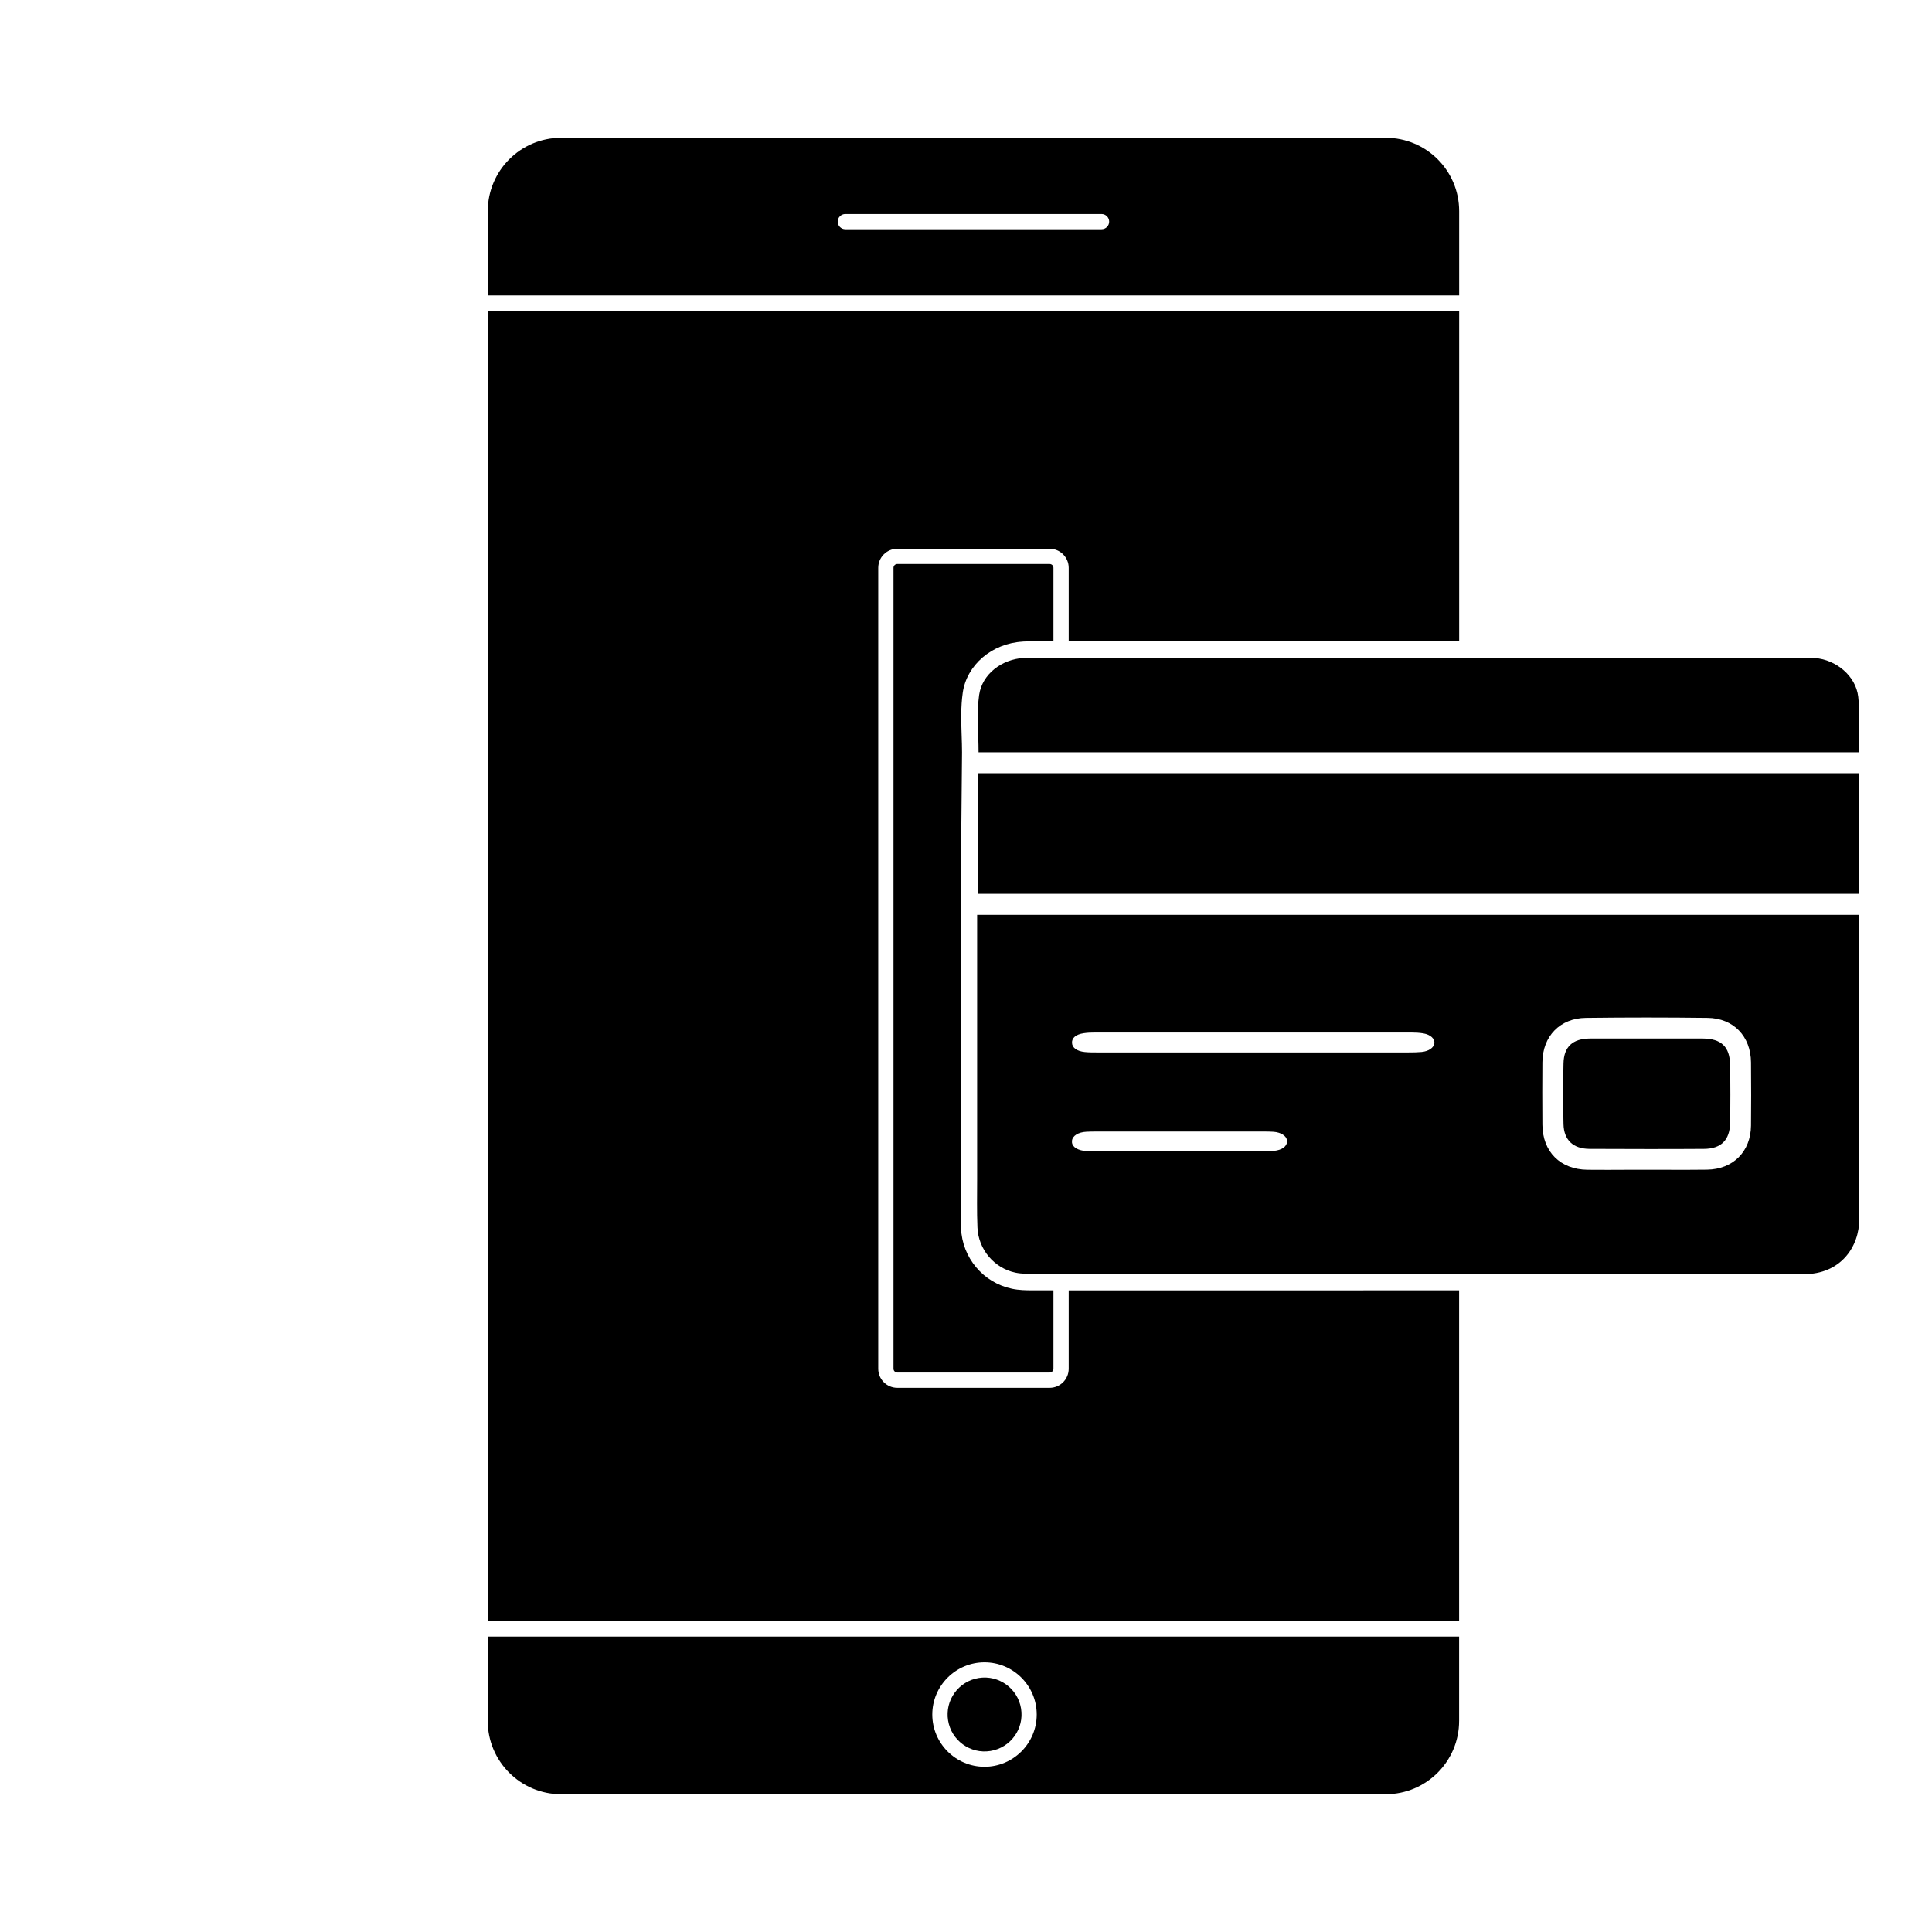
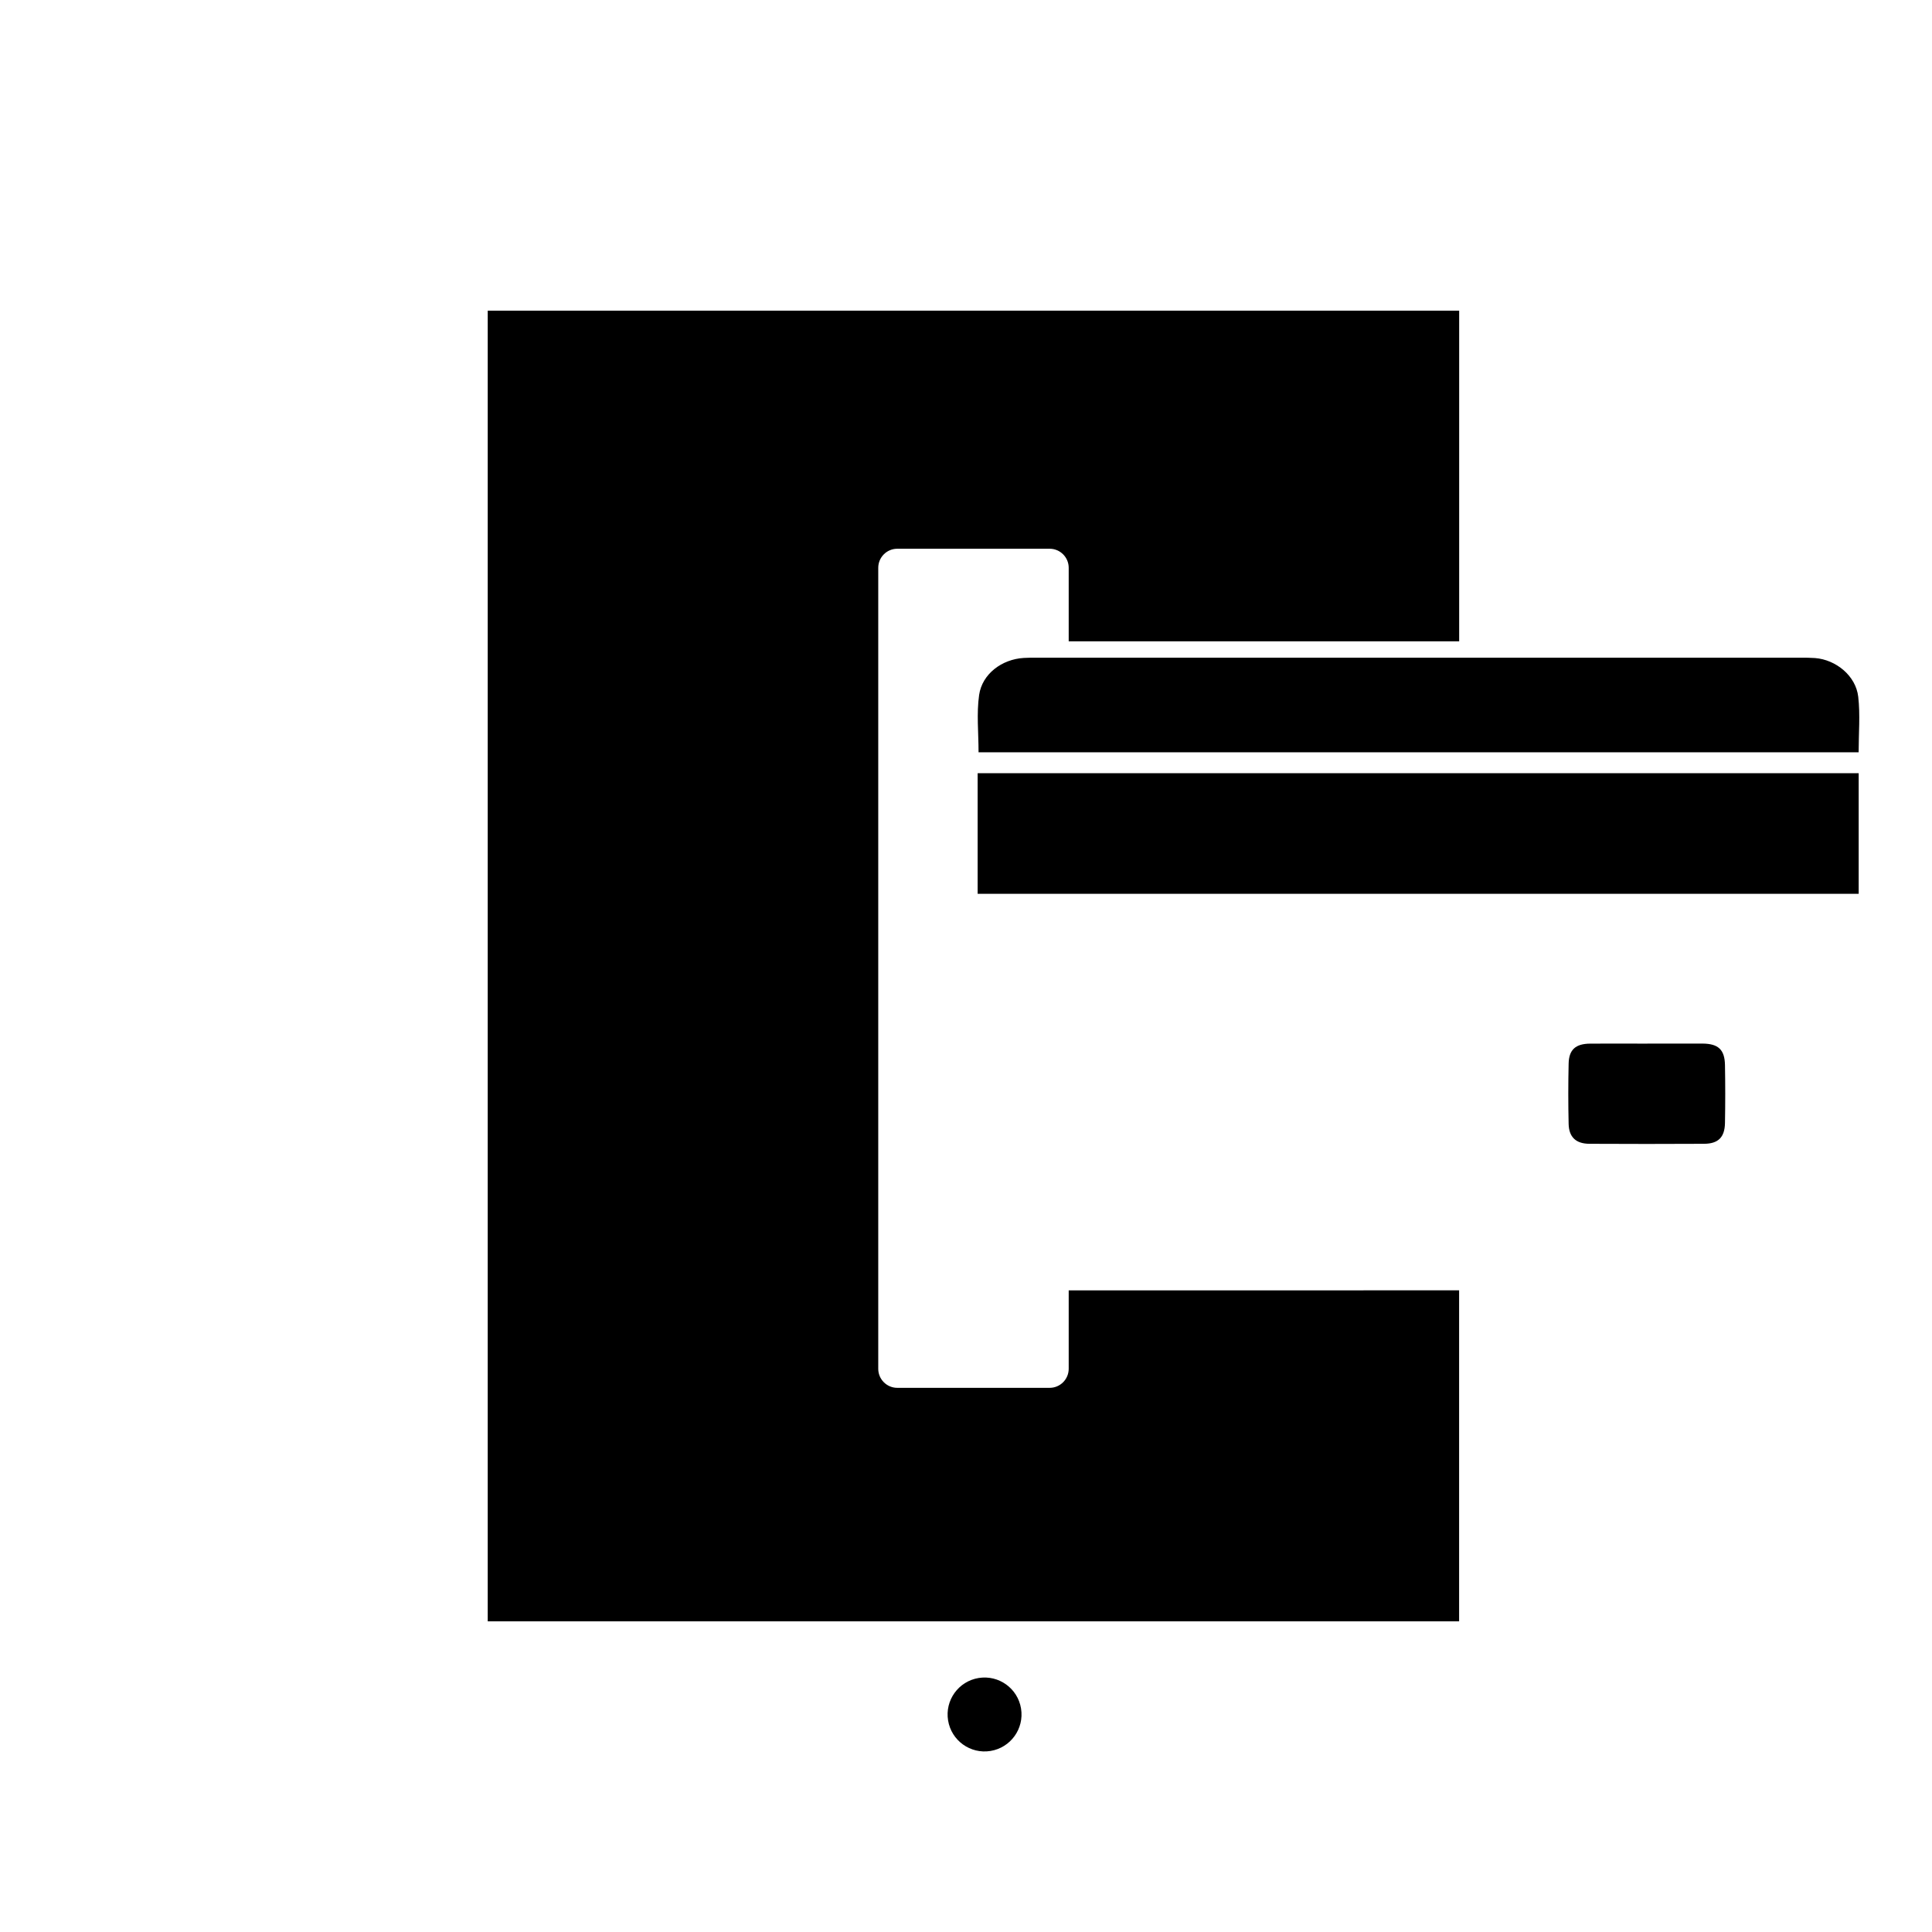
<svg xmlns="http://www.w3.org/2000/svg" id="Layer_2" width="380" height="380" viewBox="0 0 380 380">
  <defs>
    <style>.cls-1{fill:none;}</style>
  </defs>
  <g id="_Шар_1">
    <rect class="cls-1" width="380" height="380" />
    <circle cx="193.64" cy="337.23" r="7.27" transform="translate(-51.52 35.37) rotate(-9.22)" />
-     <path d="M287,41.53c0-7.97-6.46-14.43-14.43-14.43H110.37c-7.97,0-14.43,6.46-14.43,14.43v16.57h191.06v-16.57ZM216.66,45.09h-50.39c-.83,0-1.5-.67-1.5-1.5s.67-1.5,1.5-1.5h50.39c.83,0,1.5.67,1.5,1.5s-.67,1.5-1.5,1.5Z" />
    <path d="M268.17,253.8h-22.98c-11.66,0-23.33,0-34.99,0v15.42c0,2.07-1.68,3.75-3.75,3.75h-29.96c-2.07,0-3.75-1.68-3.75-3.75V111.68c0-2.07,1.68-3.75,3.75-3.75h29.96c2.07,0,3.75,1.68,3.75,3.75v14.46h76.8s0-65.04,0-65.04H95.93v257.8h191.06v-65.11c-6.28,0-12.55,0-18.83,0Z" />
-     <path d="M95.93,338.47c0,7.97,6.46,14.43,14.43,14.43h162.2c7.97,0,14.43-6.46,14.43-14.43v-16.57H95.93v16.57ZM193.64,326.96c5.66,0,10.27,4.61,10.27,10.27s-4.61,10.27-10.27,10.27-10.27-4.61-10.27-10.27,4.61-10.27,10.27-10.27Z" />
-     <path d="M201.14,126.19c.59-.04,1.19-.05,1.74-.05h1.62s2.7,0,2.7,0v-14.46c0-.42-.34-.75-.75-.75h-29.96c-.42,0-.75.34-.75.75v157.53c0,.42.34.75.75.75h29.96c.42,0,.75-.34.75-.75v-15.42c-1.16,0-2.32,0-3.48,0h-.66c-1.27,0-2.63-.02-4.01-.31-5.67-1.19-9.8-6.09-10.03-11.92-.09-2.4-.08-4.8-.07-7.11,0-.83,0-1.65,0-2.47v-55.26c.09-9.58.18-19.15.27-28.73,0-1.12-.04-2.23-.08-3.44-.09-2.7-.18-5.5.22-8.3.78-5.47,5.73-9.7,11.77-10.05Z" />
    <path d="M365.58,152.08v23.72h-173.29v-23.72h173.29Z" />
    <path d="M192.47,147.99c0-3.85-.41-7.63.11-11.29.6-4.17,4.5-7.03,8.76-7.29.8-.05,1.61-.05,2.42-.05,50.14,0,100.28,0,150.41,0,.94,0,1.88,0,2.82.07,4.13.32,8.03,3.5,8.5,7.61.41,3.55.08,7.19.08,10.93h-173.1Z" />
-     <path d="M334.88,204.26c-2.51-.01-5.03,0-7.54,0h-3.32s-3.34,0-3.34,0c-2.64,0-5.28,0-7.93,0-3.45.02-5.16,1.63-5.23,4.91-.09,3.99-.09,7.99,0,11.91.07,3.14,1.88,4.87,5.1,4.89,3.75.02,7.54.03,11.34.03s7.48,0,11.2-.03c3.33-.02,5.06-1.71,5.13-5.04.07-3.65.07-7.52,0-11.5-.06-3.55-1.73-5.15-5.4-5.17Z" />
-     <path d="M365.63,182.32v-2.38h-173.44v2.68c0,16.45,0,32.89,0,49.34,0,3.15-.07,6.31.06,9.46.17,4.31,3.29,8.01,7.46,8.89,1.3.27,2.67.24,4.01.24,21.48.01,42.96,0,64.44,0,28.87,0,57.73-.08,86.6.06,7.25.03,10.98-5.36,10.93-10.91-.16-19.13-.06-38.26-.06-57.39ZM251.12,226.28c-.75.15-1.57.19-2.37.2-11.19.01-22.38.01-33.58,0-.66,0-1.35-.02-1.99-.12-1.64-.26-2.46-1.01-2.33-2.02.12-.95,1.22-1.66,2.86-1.74,1.27-.06,2.54-.04,3.82-.04,4.83,0,9.65,0,14.48,0,5.5,0,10.99,0,16.49,0,.67,0,1.35,0,2.01.05,1.44.12,2.45.77,2.62,1.62.18.92-.57,1.76-2,2.05ZM282.12,205.22c-.12.86-1.1,1.55-2.51,1.69-.86.08-1.74.09-2.61.09-10.2,0-20.41,0-30.61,0s-20.41,0-30.61,0c-.8,0-1.62,0-2.41-.08-1.57-.16-2.47-.84-2.52-1.79-.05-.97.75-1.68,2.29-1.91.71-.11,1.46-.14,2.19-.14,20.74,0,41.49,0,62.23,0,.8,0,1.62.04,2.39.17,1.45.25,2.3,1.08,2.17,1.98ZM344.4,221.4c-.05,5.11-3.53,8.59-8.66,8.66-2.76.04-5.57.03-8.29.02-1.21,0-2.43,0-3.64,0h-3.62c-2.65.02-5.31.02-7.96,0-5.34-.06-8.82-3.54-8.86-8.87-.03-4.4-.03-8.41,0-12.26.04-5.17,3.48-8.69,8.56-8.75,7.94-.1,15.98-.1,23.92,0,5.07.06,8.51,3.58,8.55,8.76.04,4.48.04,8.56,0,12.46Z" />
    <path d="M324.01,205.26c3.62,0,7.24-.01,10.86,0,3.08.02,4.35,1.18,4.41,4.19.07,3.82.07,7.64,0,11.46-.06,2.8-1.34,4.05-4.13,4.06-7.51.04-15.02.04-22.52,0-2.66-.01-4.04-1.31-4.1-3.91-.09-3.95-.09-7.91,0-11.86.06-2.76,1.38-3.91,4.24-3.93,3.75-.03,7.51,0,11.26,0Z" />
  </g>
</svg>